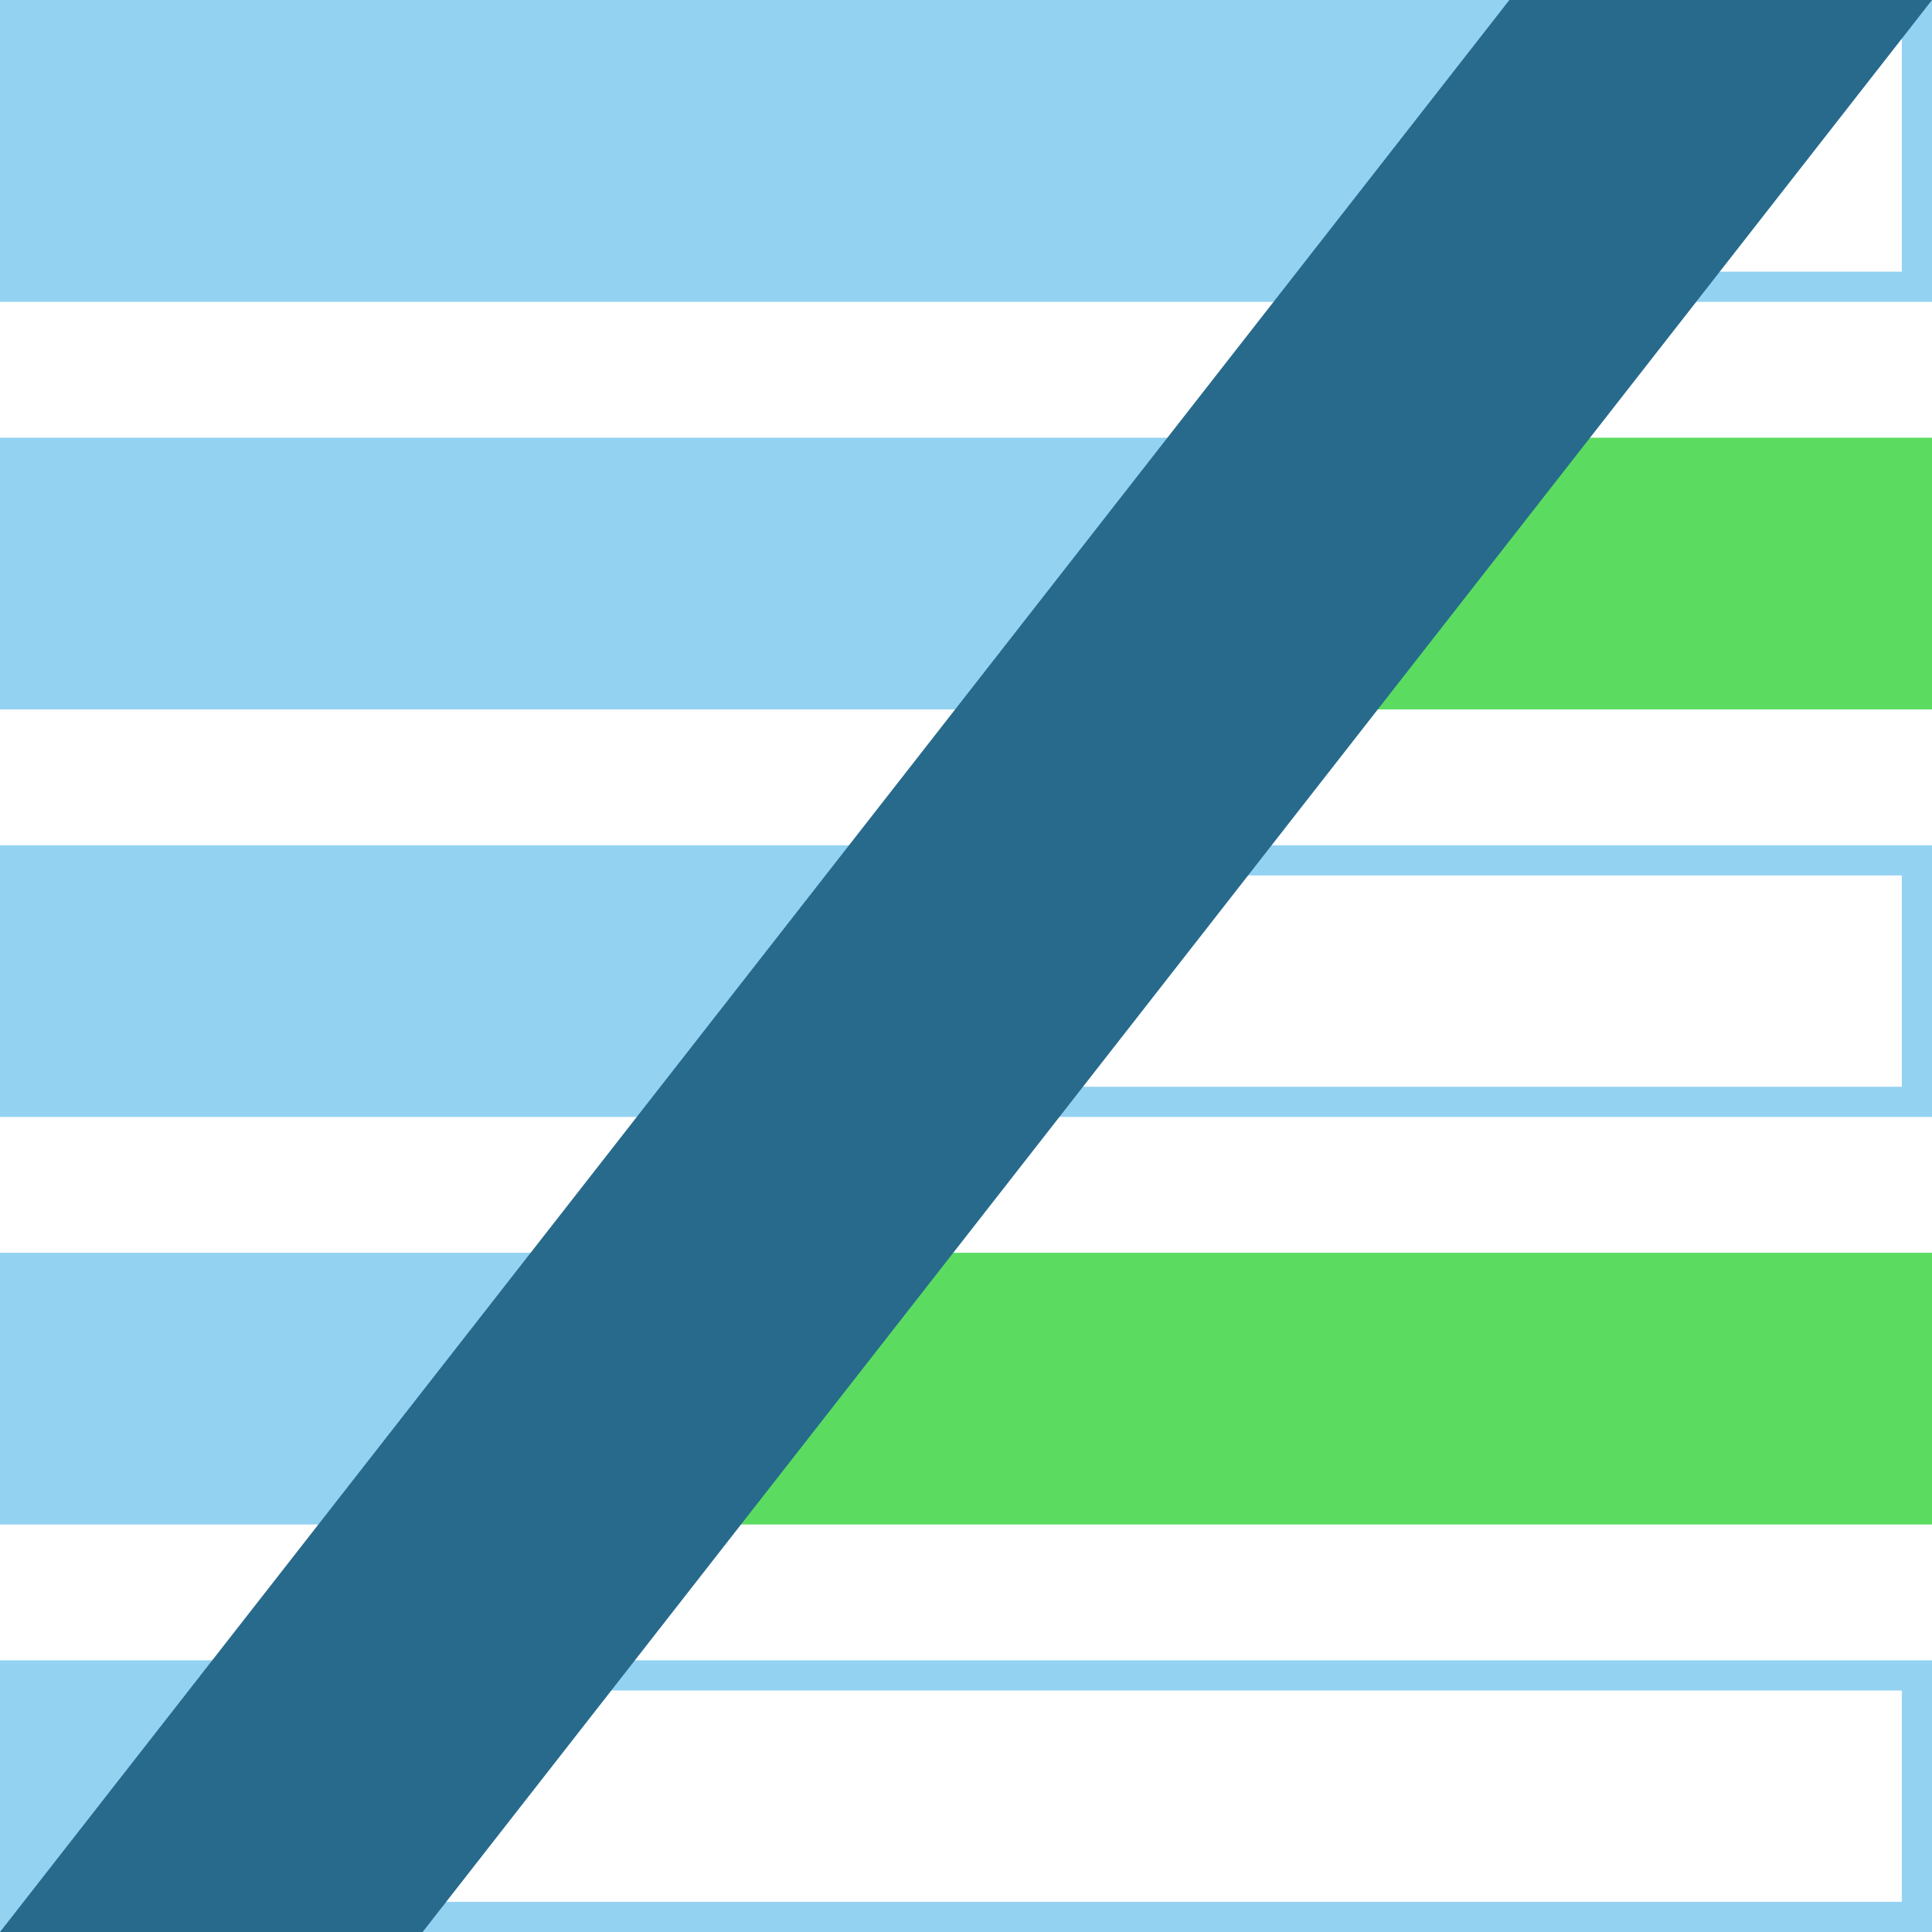
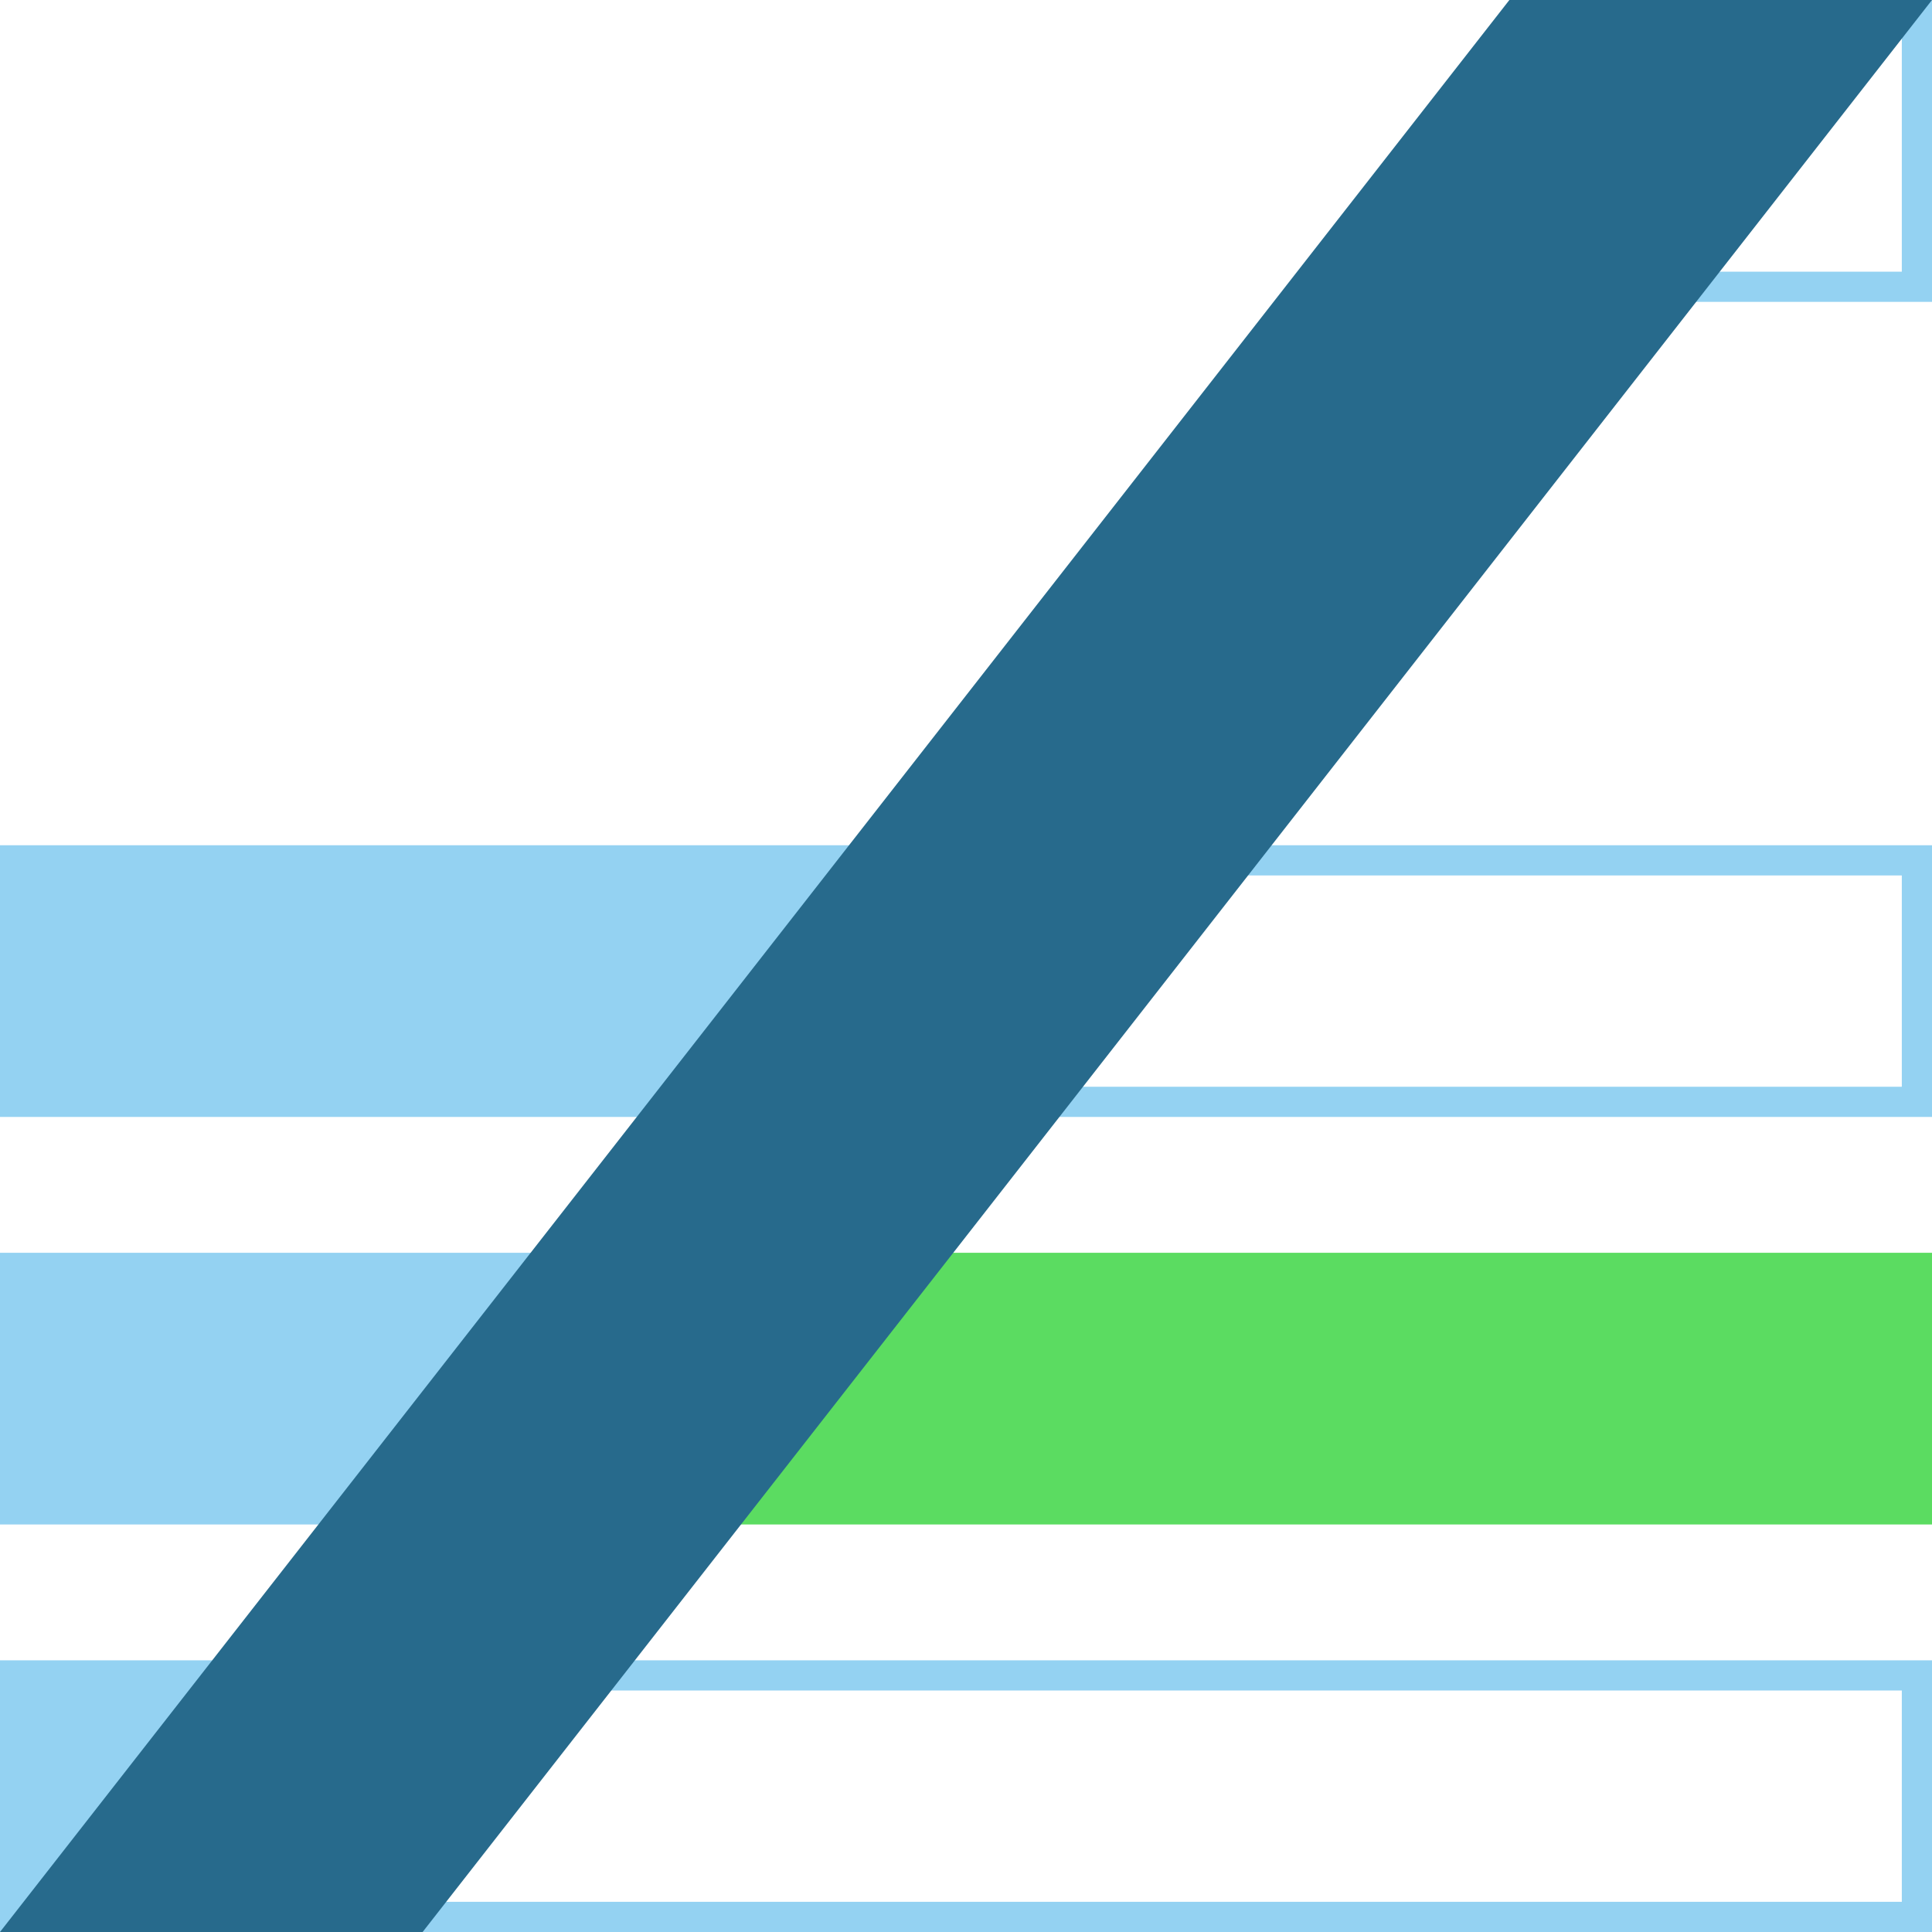
<svg xmlns="http://www.w3.org/2000/svg" viewBox="0 0 256 256">
-   <path fill="#94D2F2" stroke="#94D2F2" stroke-width="4" d="M2 2h212v36H2z" />
  <path fill="none" stroke="#94D2F2" stroke-width="4" d="M212 2h42v36h-42z" />
-   <path fill="#94D2F2" stroke="#94D2F2" stroke-width="4" d="M2 60h172v32H2z" />
-   <path fill="#5BDC61" stroke="#5BDC61" stroke-width="4" d="M172 60h82v32h-82z" />
  <path fill="#94D2F2" stroke="#94D2F2" stroke-width="4" d="M2 114h126v32H2z" />
  <path fill="none" stroke="#94D2F2" stroke-width="4" d="M124 114h130v32H124z" />
  <path fill="#94D2F2" stroke="#94D2F2" stroke-width="4" d="M2 168h80v32H2z" />
  <path fill="#5BDC61" stroke="#5BDC61" stroke-width="4" d="M80 168h174v32H80z" />
  <path fill="#94D2F2" stroke="#94D2F2" stroke-width="4" d="M2 222h38v32H2z" />
  <path fill="none" stroke="#94D2F2" stroke-width="4" d="M37 222h217v32H37z" />
  <path fill="#276A8C" d="M200 0h56L56 256H0z" />
</svg>